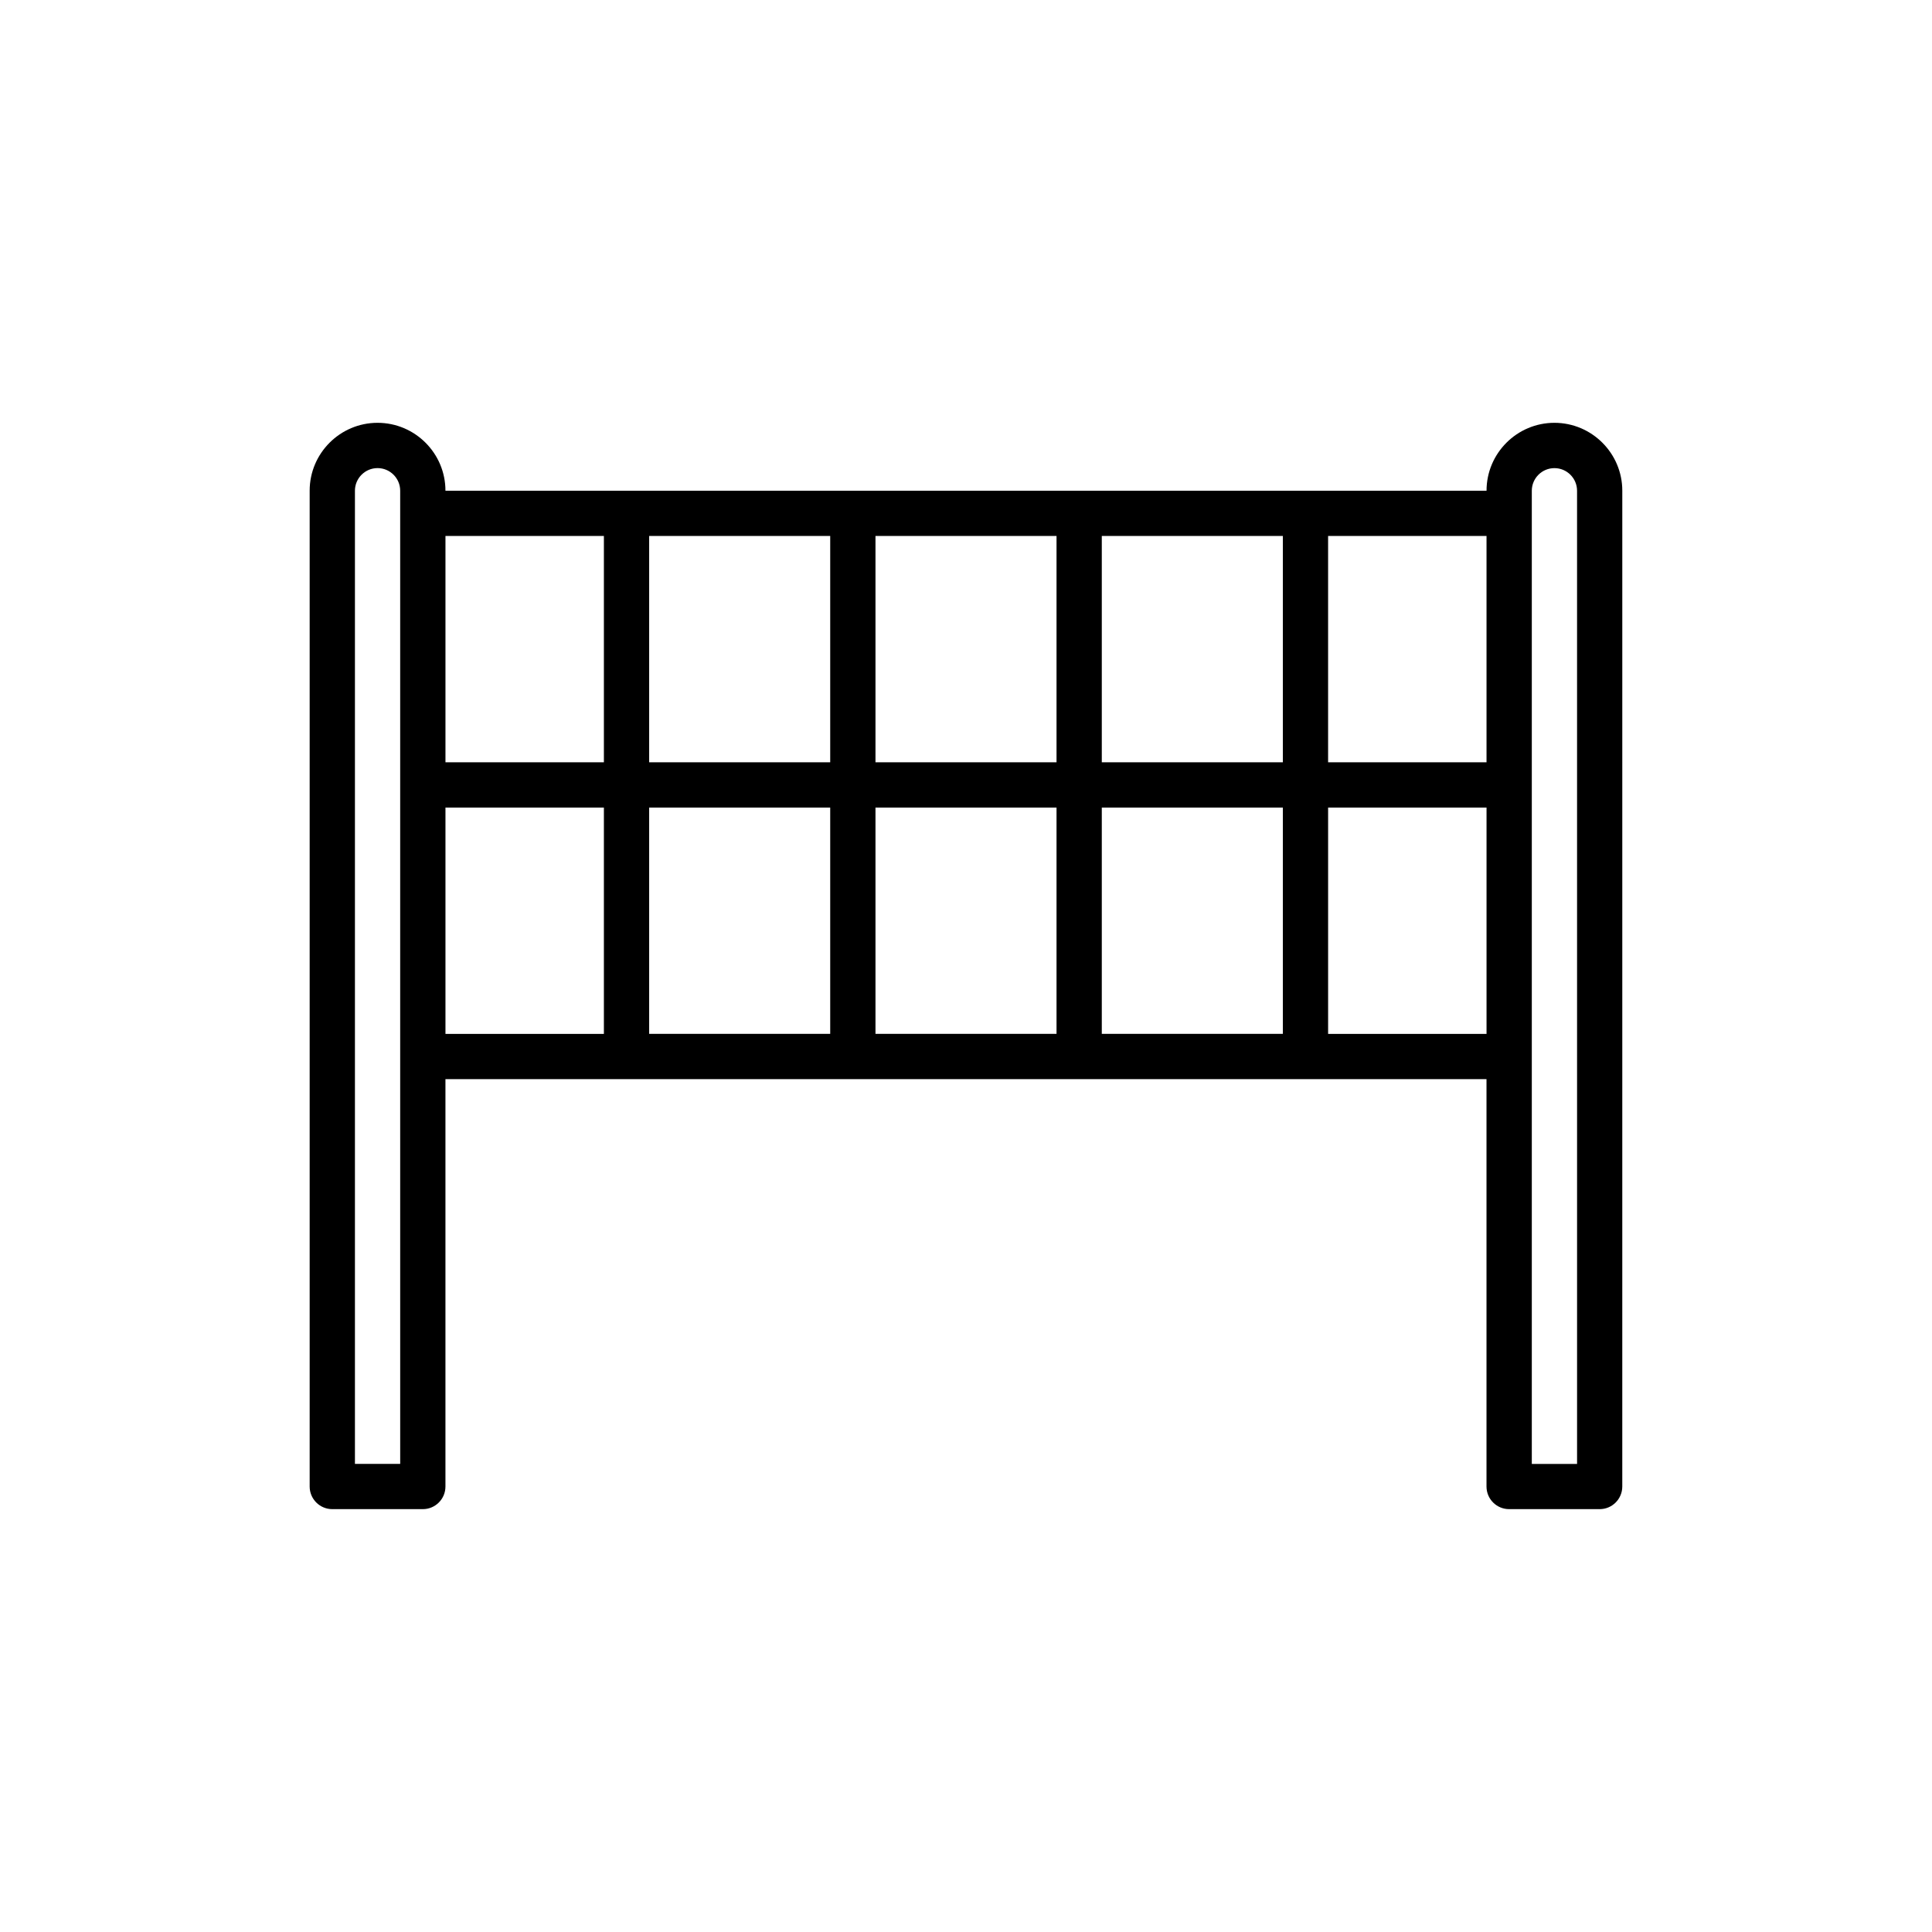
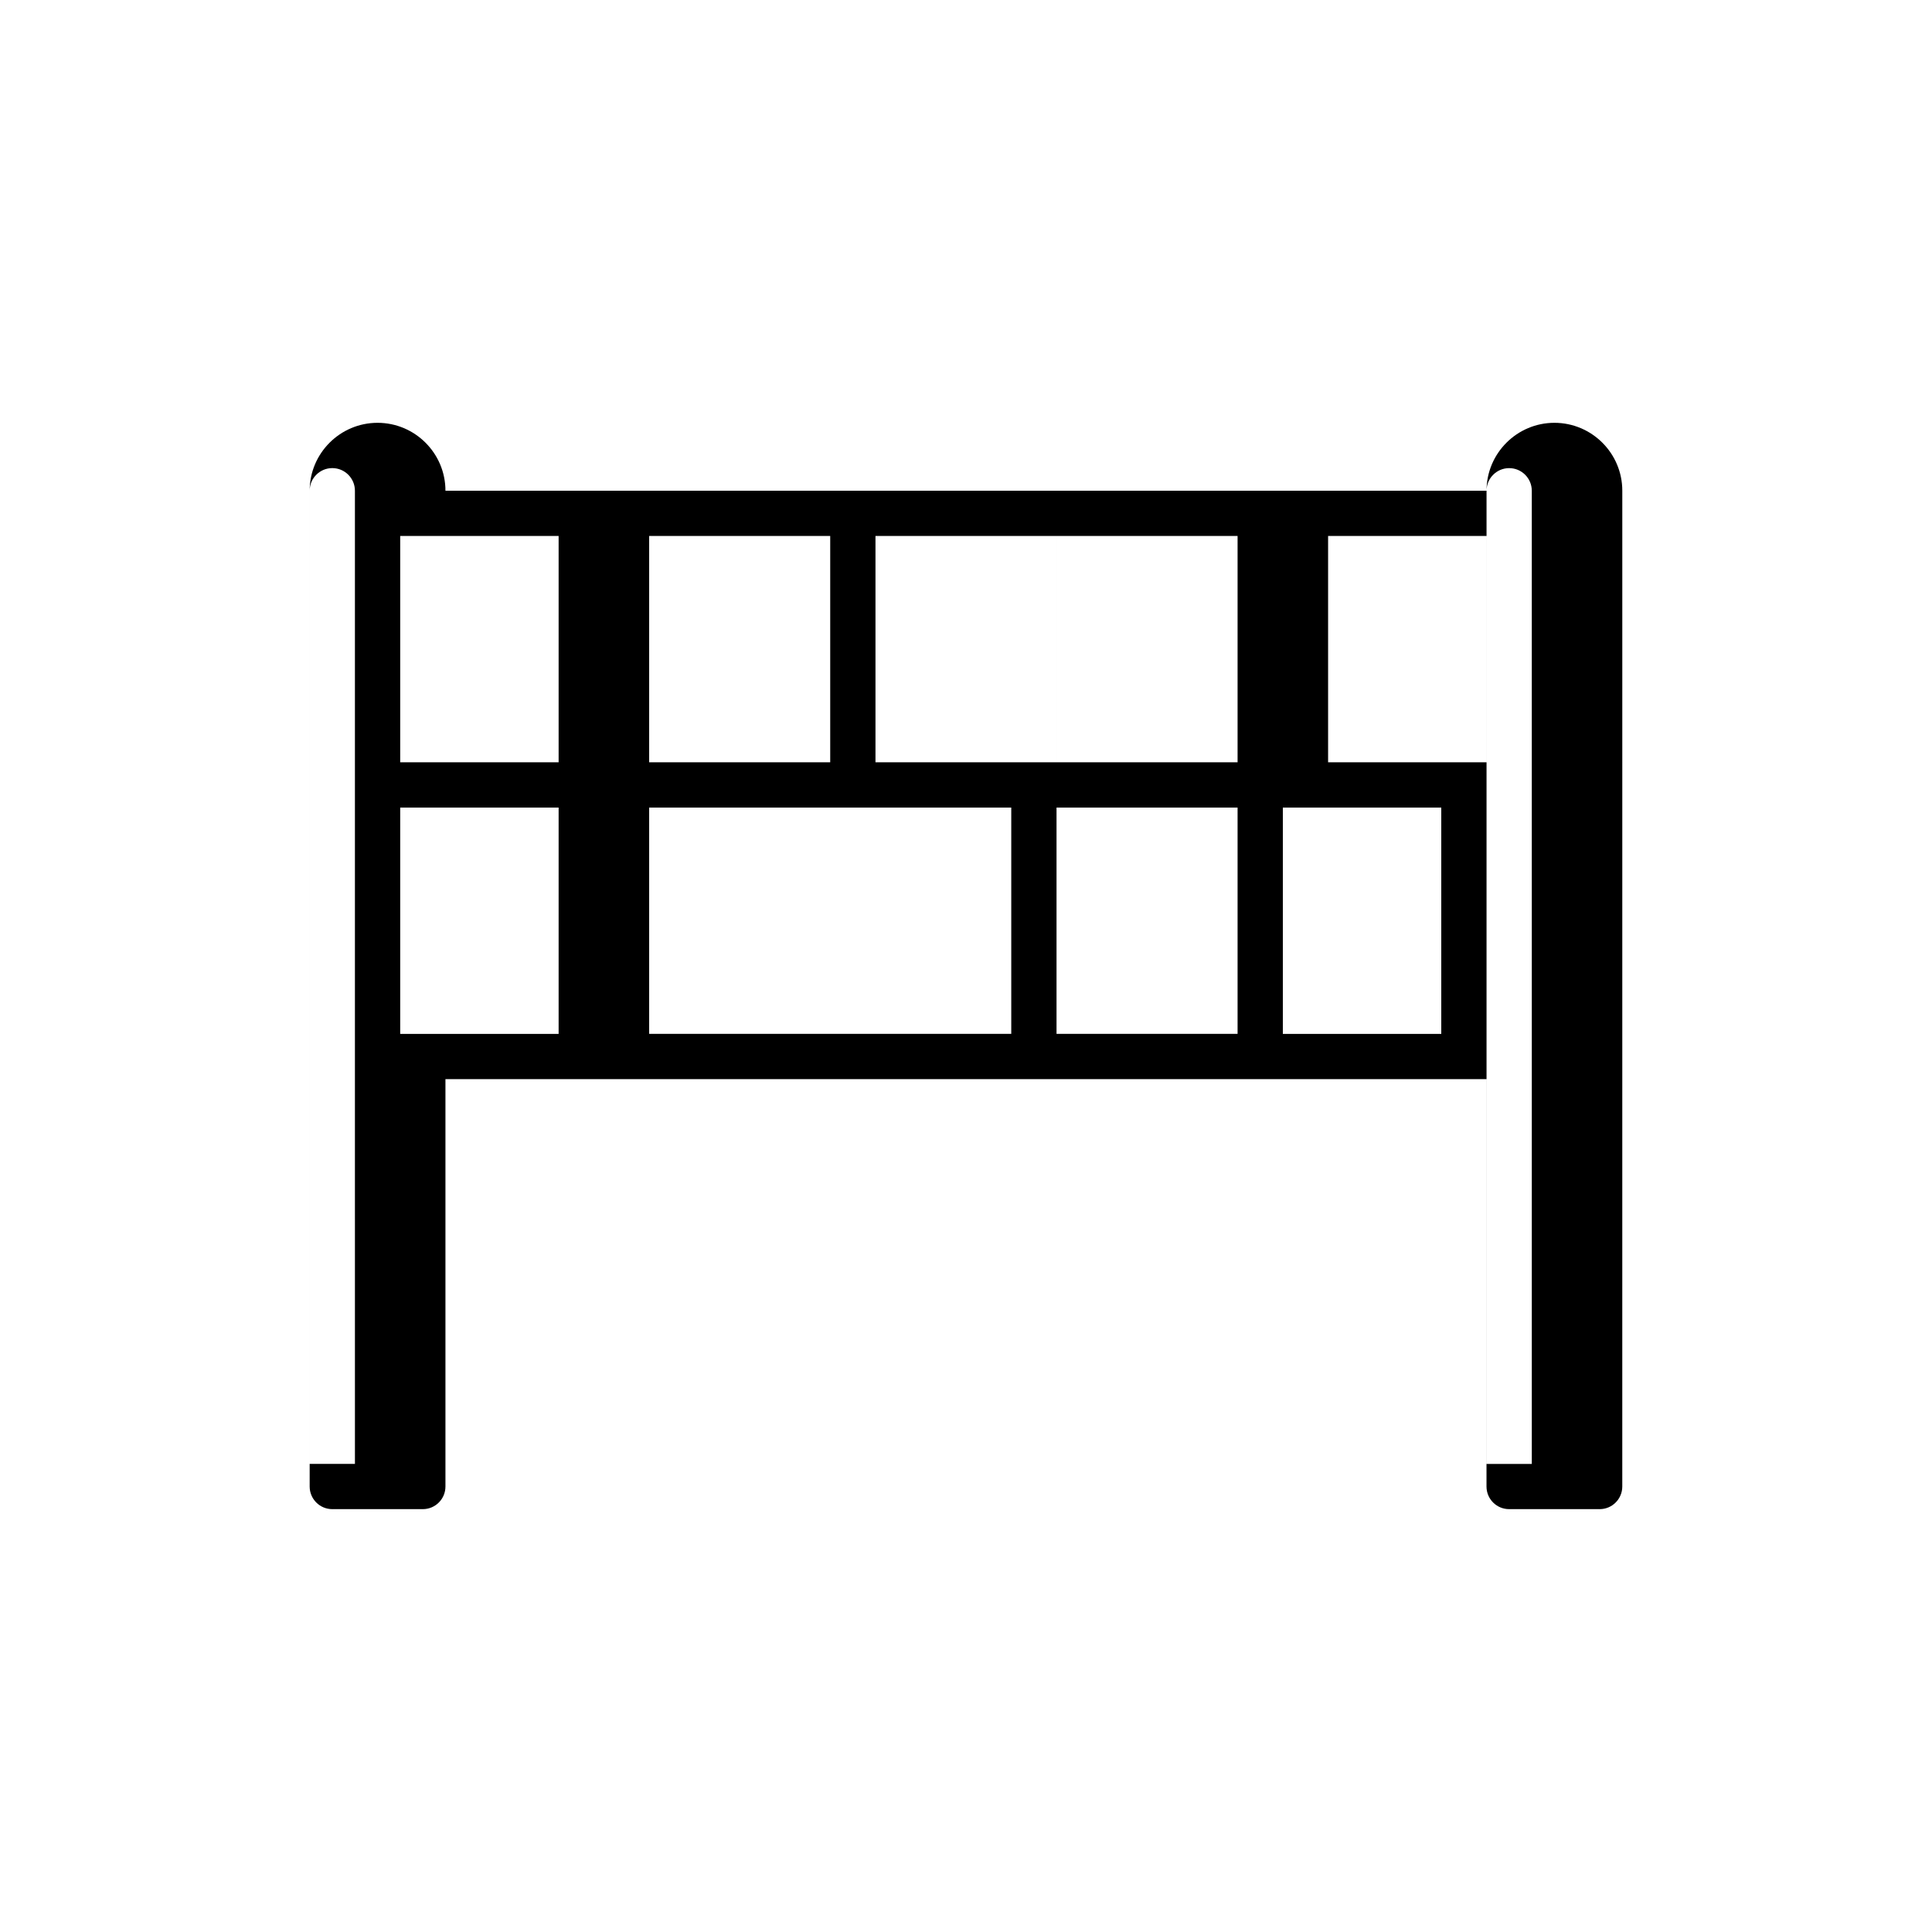
<svg xmlns="http://www.w3.org/2000/svg" fill="#000000" width="800px" height="800px" version="1.1" viewBox="144 144 512 512">
-   <path d="m555.94 256.05c-9.922 0-17.992 8.074-17.992 17.992h-275.9c0-9.922-8.074-17.992-17.992-17.992-9.922 0-17.992 8.074-17.992 17.992v263.9c0 3.312 2.68 5.996 5.996 5.996h23.992c3.316 0 5.996-2.688 5.996-5.996v-107.96h275.89v107.96c0 3.312 2.68 5.996 5.996 5.996h23.992c3.316 0 5.996-2.688 5.996-5.996l0.004-263.9c0-9.922-8.074-17.992-17.992-17.992zm-17.996 89.965h-41.984v-59.977h41.984zm-173.93 0h-47.98v-59.977h47.98zm11.996-59.977h47.98v59.977h-47.98zm-11.996 71.973v59.977h-47.98v-59.977zm11.996 0h47.98v59.977h-47.98zm59.977 0h47.98v59.977h-47.98zm0-11.996v-59.977h47.98v59.977zm-131.95-59.977v59.977h-41.984v-59.977zm-53.98 245.91h-11.996v-257.9c0-3.305 2.688-5.996 5.996-5.996 3.312 0 5.996 2.691 5.996 5.996v149.94zm11.996-173.93h41.984v59.977h-41.984zm233.91 59.977v-59.977h41.984v59.977zm65.977 113.96h-11.996v-257.9c0-3.305 2.688-5.996 5.996-5.996 3.312 0 5.996 2.691 5.996 5.996z" />
+   <path d="m555.94 256.05c-9.922 0-17.992 8.074-17.992 17.992h-275.9c0-9.922-8.074-17.992-17.992-17.992-9.922 0-17.992 8.074-17.992 17.992v263.9c0 3.312 2.68 5.996 5.996 5.996h23.992c3.316 0 5.996-2.688 5.996-5.996v-107.96h275.89v107.96c0 3.312 2.68 5.996 5.996 5.996h23.992c3.316 0 5.996-2.688 5.996-5.996l0.004-263.9c0-9.922-8.074-17.992-17.992-17.992zm-17.996 89.965h-41.984v-59.977h41.984zm-173.93 0h-47.98v-59.977h47.98zm11.996-59.977h47.98v59.977h-47.98zm-11.996 71.973v59.977h-47.98v-59.977zh47.98v59.977h-47.98zm59.977 0h47.98v59.977h-47.98zm0-11.996v-59.977h47.98v59.977zm-131.95-59.977v59.977h-41.984v-59.977zm-53.98 245.91h-11.996v-257.9c0-3.305 2.688-5.996 5.996-5.996 3.312 0 5.996 2.691 5.996 5.996v149.94zm11.996-173.93h41.984v59.977h-41.984zm233.91 59.977v-59.977h41.984v59.977zm65.977 113.96h-11.996v-257.9c0-3.305 2.688-5.996 5.996-5.996 3.312 0 5.996 2.691 5.996 5.996z" />
</svg>